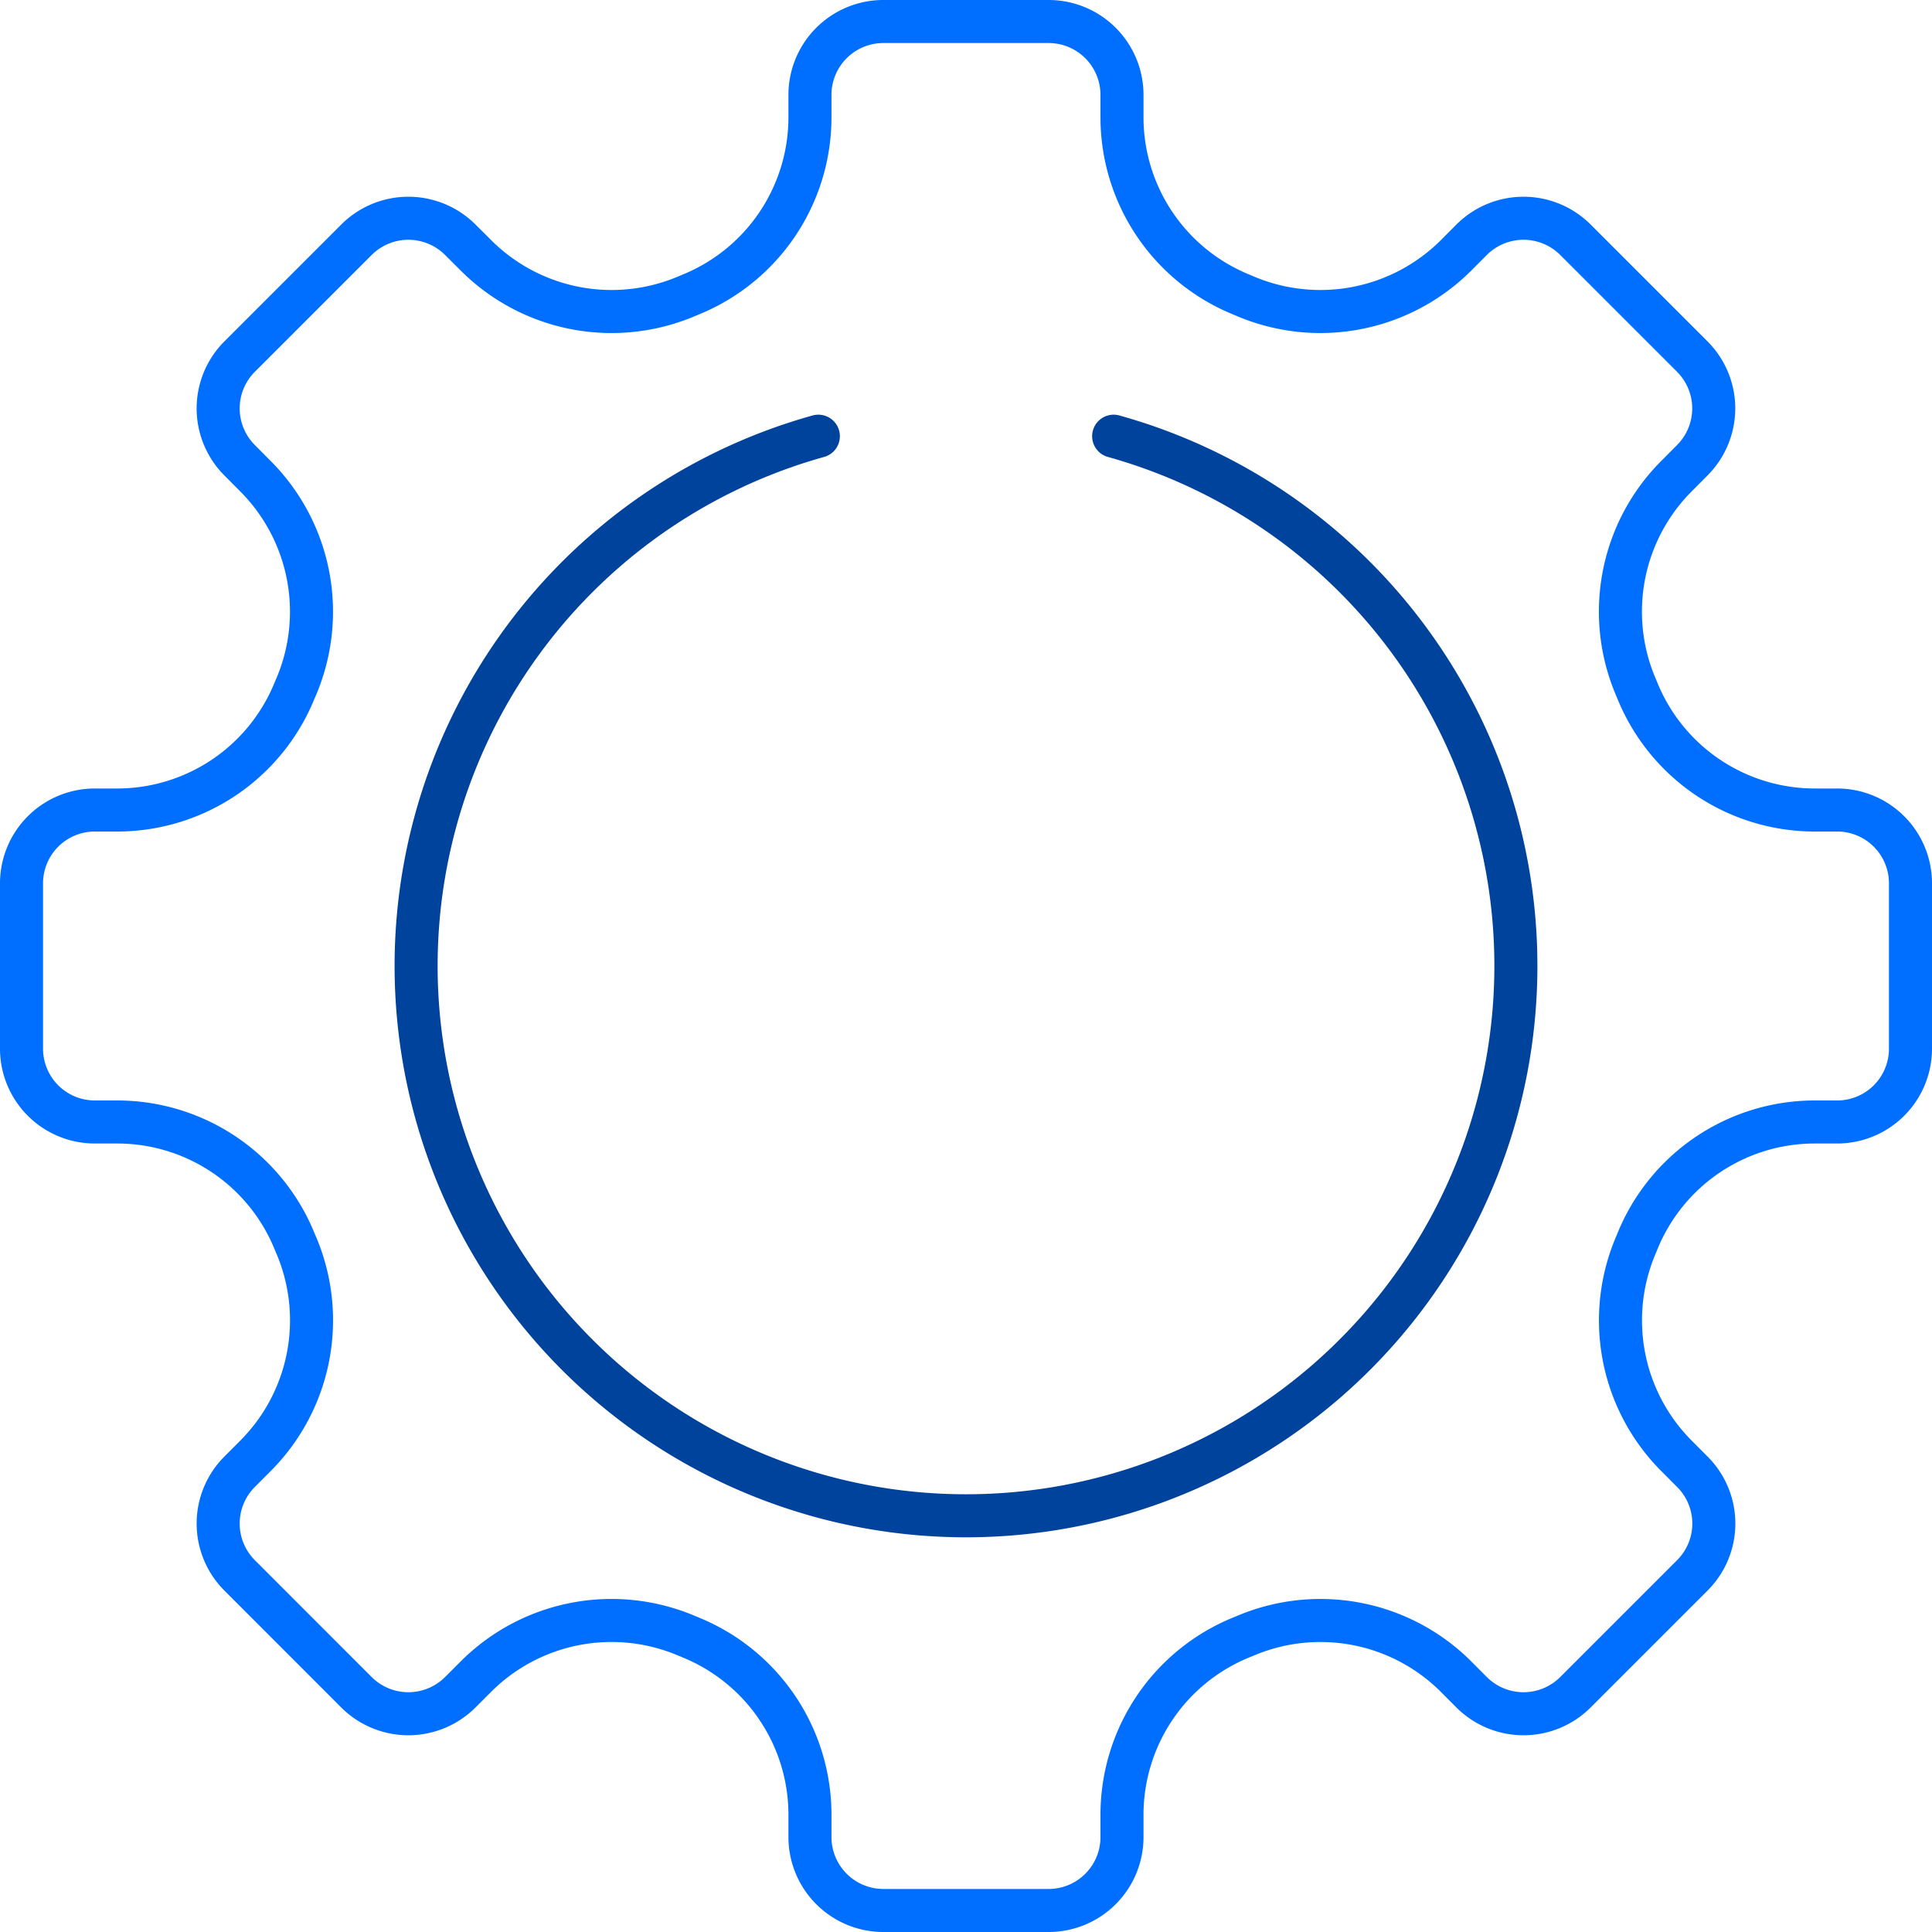
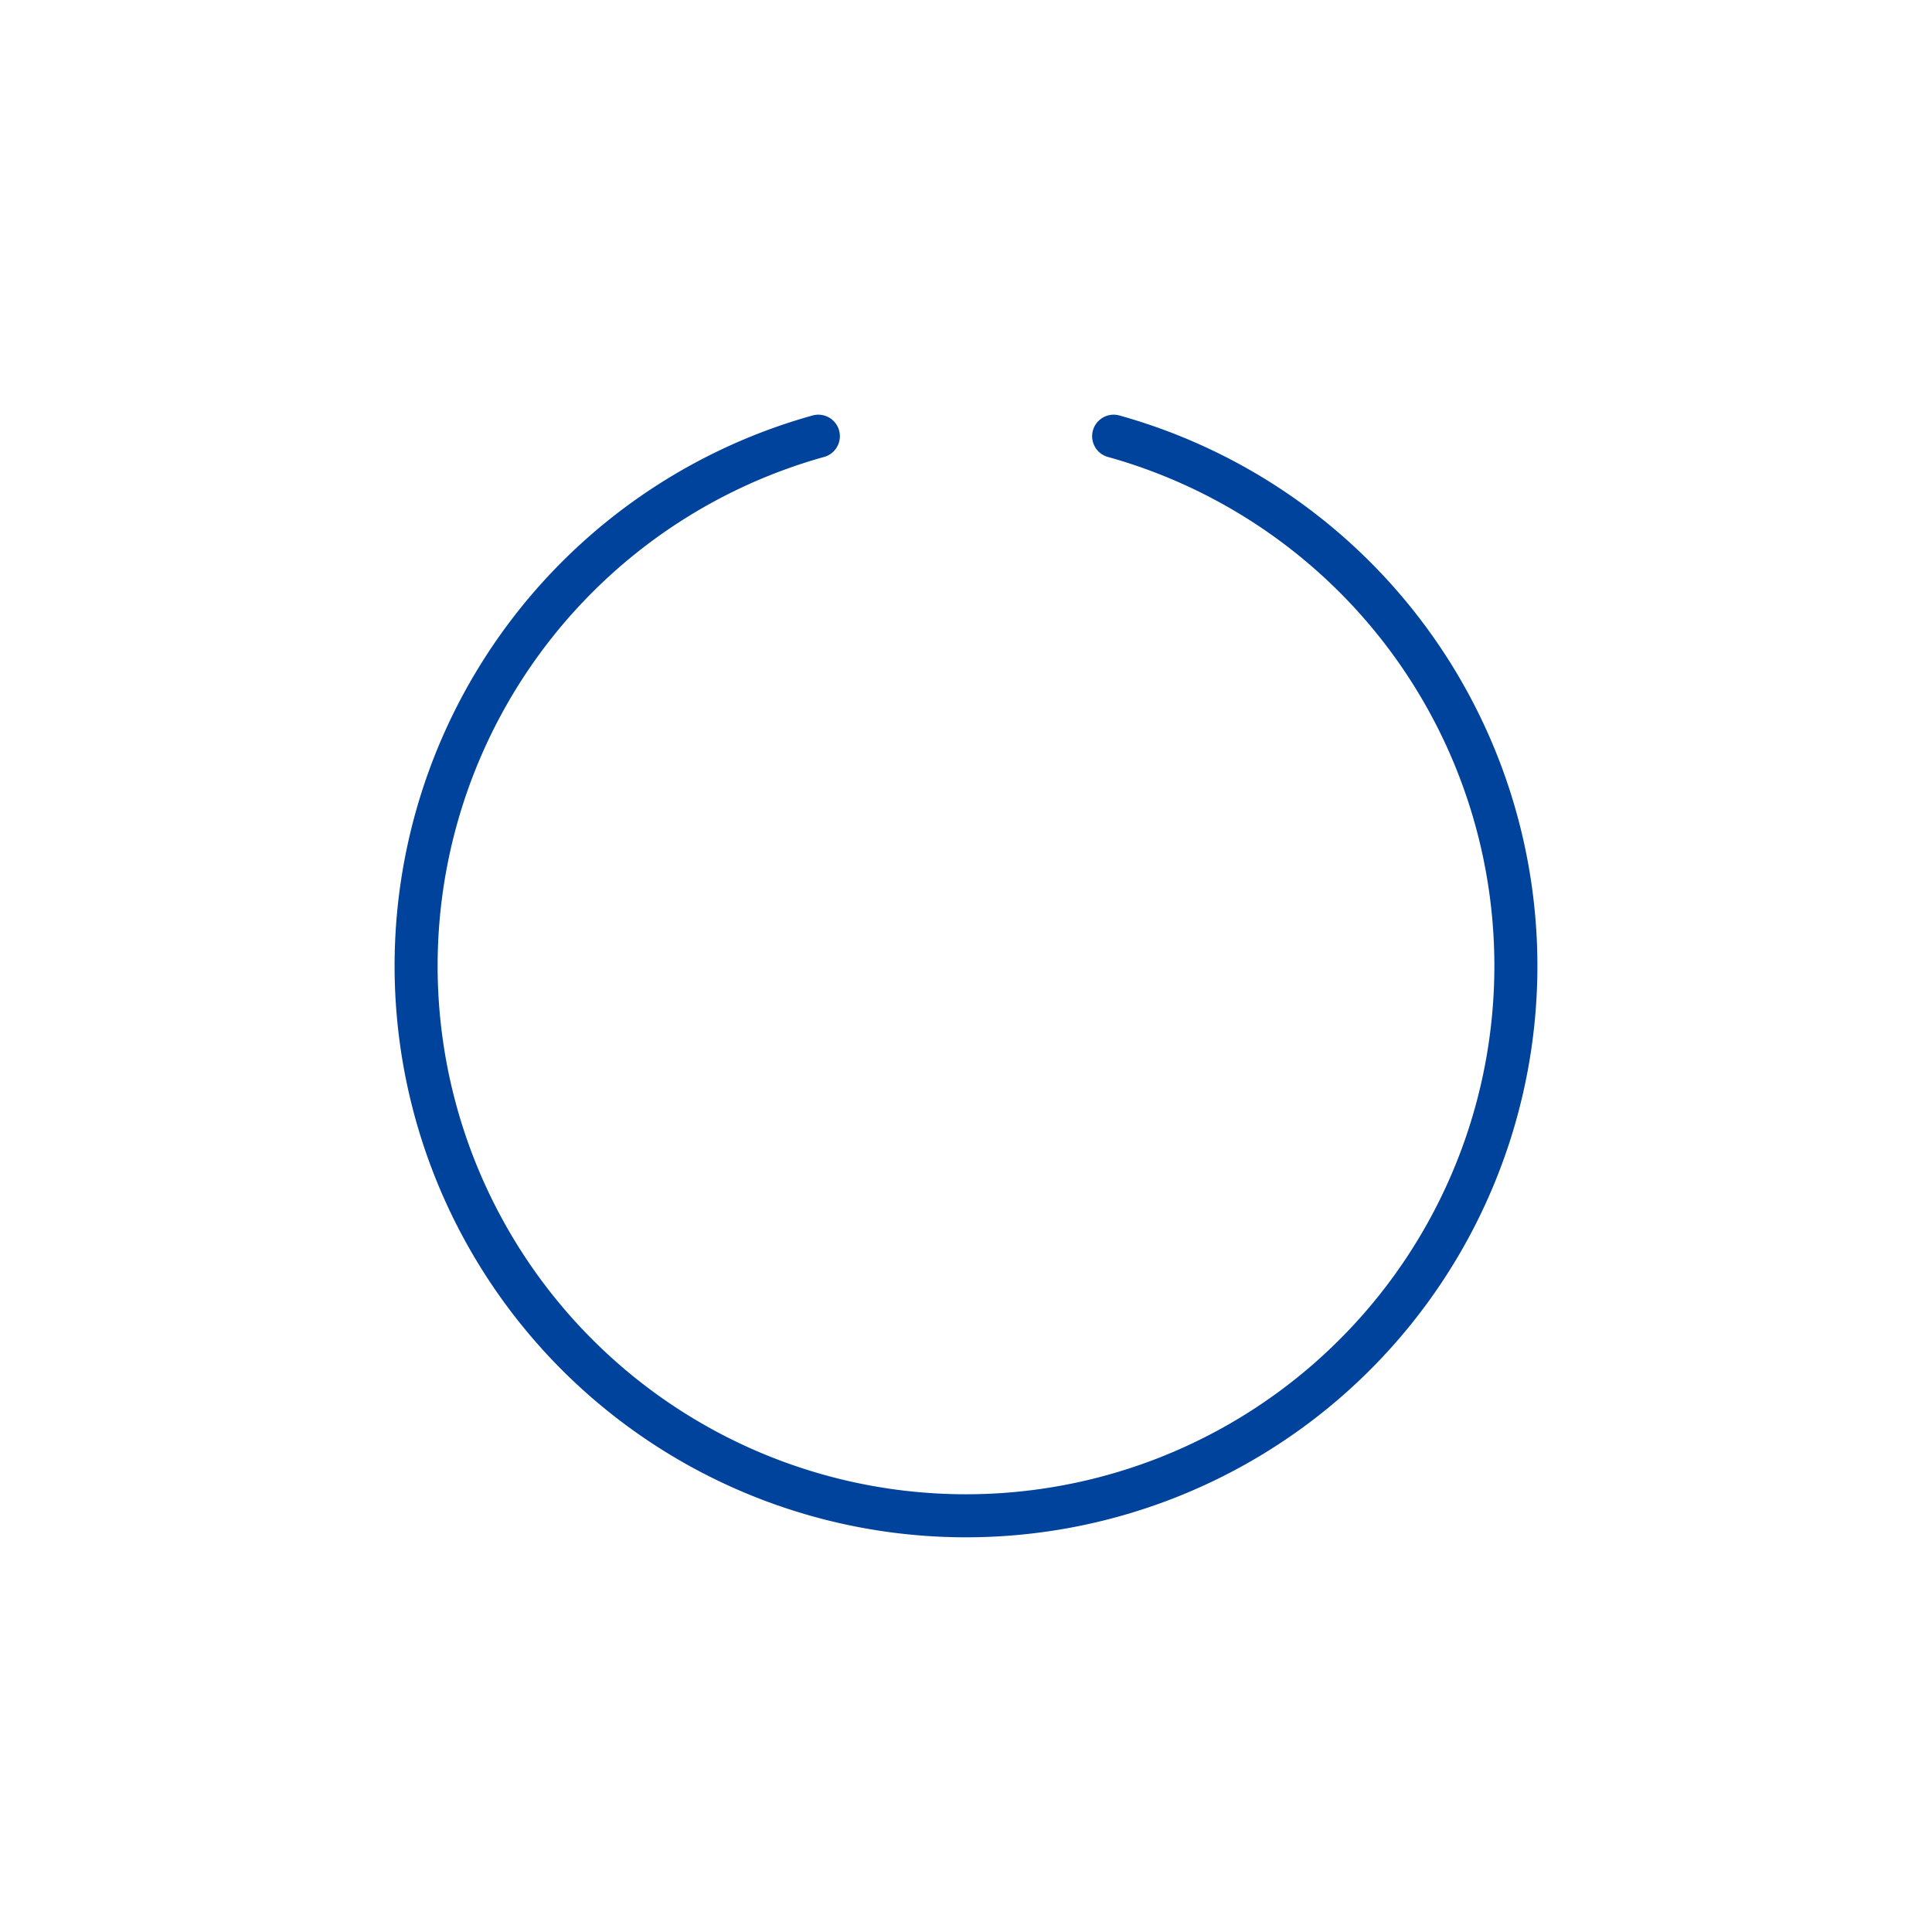
<svg xmlns="http://www.w3.org/2000/svg" id="Layer_1" data-name="Layer 1" viewBox="0 0 359.11 359.11">
  <defs>
    <style>.cls-1,.cls-2{fill:none;stroke-linecap:round;stroke-linejoin:round;stroke-width:8px;}.cls-1{stroke:#006eff;}.cls-2{stroke:#00439c;}</style>
  </defs>
-   <path class="cls-1" d="M411.92,223.16h-4.36a35.59,35.59,0,0,1-32.8-22.28c-.06-.17-.14-.34-.21-.5a35.64,35.64,0,0,1,7.37-39.13l3.07-3.09a13.63,13.63,0,0,0,0-19.29l-21.71-21.71a13.65,13.65,0,0,0-19.29,0l-3.07,3.08a35.7,35.7,0,0,1-39.15,7.36c-.16-.07-.33-.13-.49-.21A35.58,35.58,0,0,1,279,94.59V90.23A13.64,13.64,0,0,0,265.36,76.6H234.65A13.64,13.64,0,0,0,221,90.23v4.36a35.58,35.58,0,0,1-22.27,32.8c-.16.08-.34.14-.5.21a35.68,35.68,0,0,1-39.14-7.36L156,117.16a13.65,13.65,0,0,0-19.29,0L115,138.87a13.63,13.63,0,0,0,0,19.29l3.07,3.09a35.66,35.66,0,0,1,7.38,39.13c-.08.16-.14.33-.22.5a35.58,35.58,0,0,1-32.79,22.28H88.08A13.63,13.63,0,0,0,74.45,236.8v30.72a13.63,13.63,0,0,0,13.63,13.63h4.36a35.58,35.58,0,0,1,32.8,22.27c.08.18.14.34.22.51a35.67,35.67,0,0,1-7.38,39.13L115,346.15a13.62,13.62,0,0,0,0,19.28l21.71,21.72a13.65,13.65,0,0,0,19.29,0l3.08-3.08a35.68,35.68,0,0,1,39.14-7.36,5.32,5.32,0,0,1,.5.21A35.58,35.58,0,0,1,221,409.72v4.35a13.65,13.65,0,0,0,13.65,13.64h30.71A13.64,13.64,0,0,0,279,414.07v-4.35a35.58,35.58,0,0,1,22.27-32.8,4.71,4.71,0,0,1,.52-.21,35.67,35.67,0,0,1,39.13,7.36l3.07,3.08a13.65,13.65,0,0,0,19.29,0L385,365.43a13.6,13.6,0,0,0,0-19.28l-3.07-3.08a35.66,35.66,0,0,1-7.37-39.14c.07-.17.15-.33.21-.51a35.58,35.58,0,0,1,32.8-22.27h4.36a13.63,13.63,0,0,0,13.63-13.63V236.8A13.63,13.63,0,0,0,411.92,223.16ZM277.45,176.33" transform="translate(-70.45 -72.6)" />
  <path class="cls-2" d="M277.45,153.68a102.21,102.21,0,1,1-54.89,0" transform="translate(-70.45 -72.6)" />
</svg>